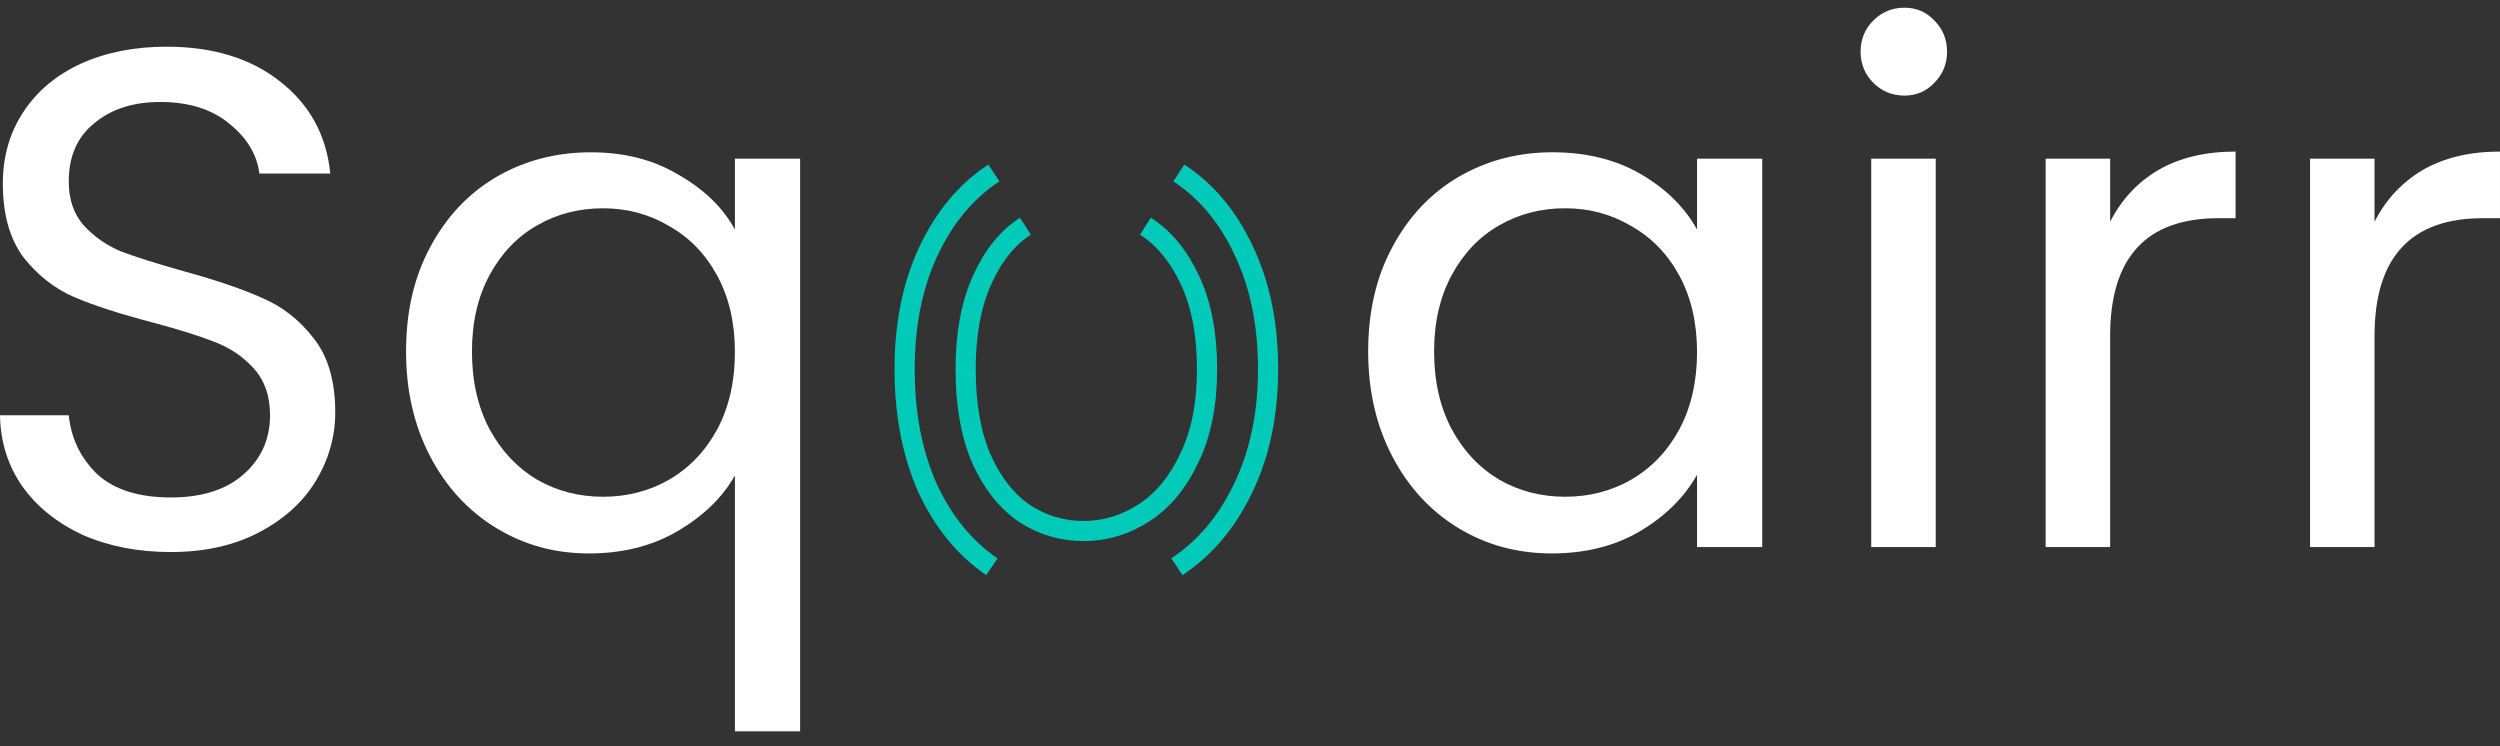
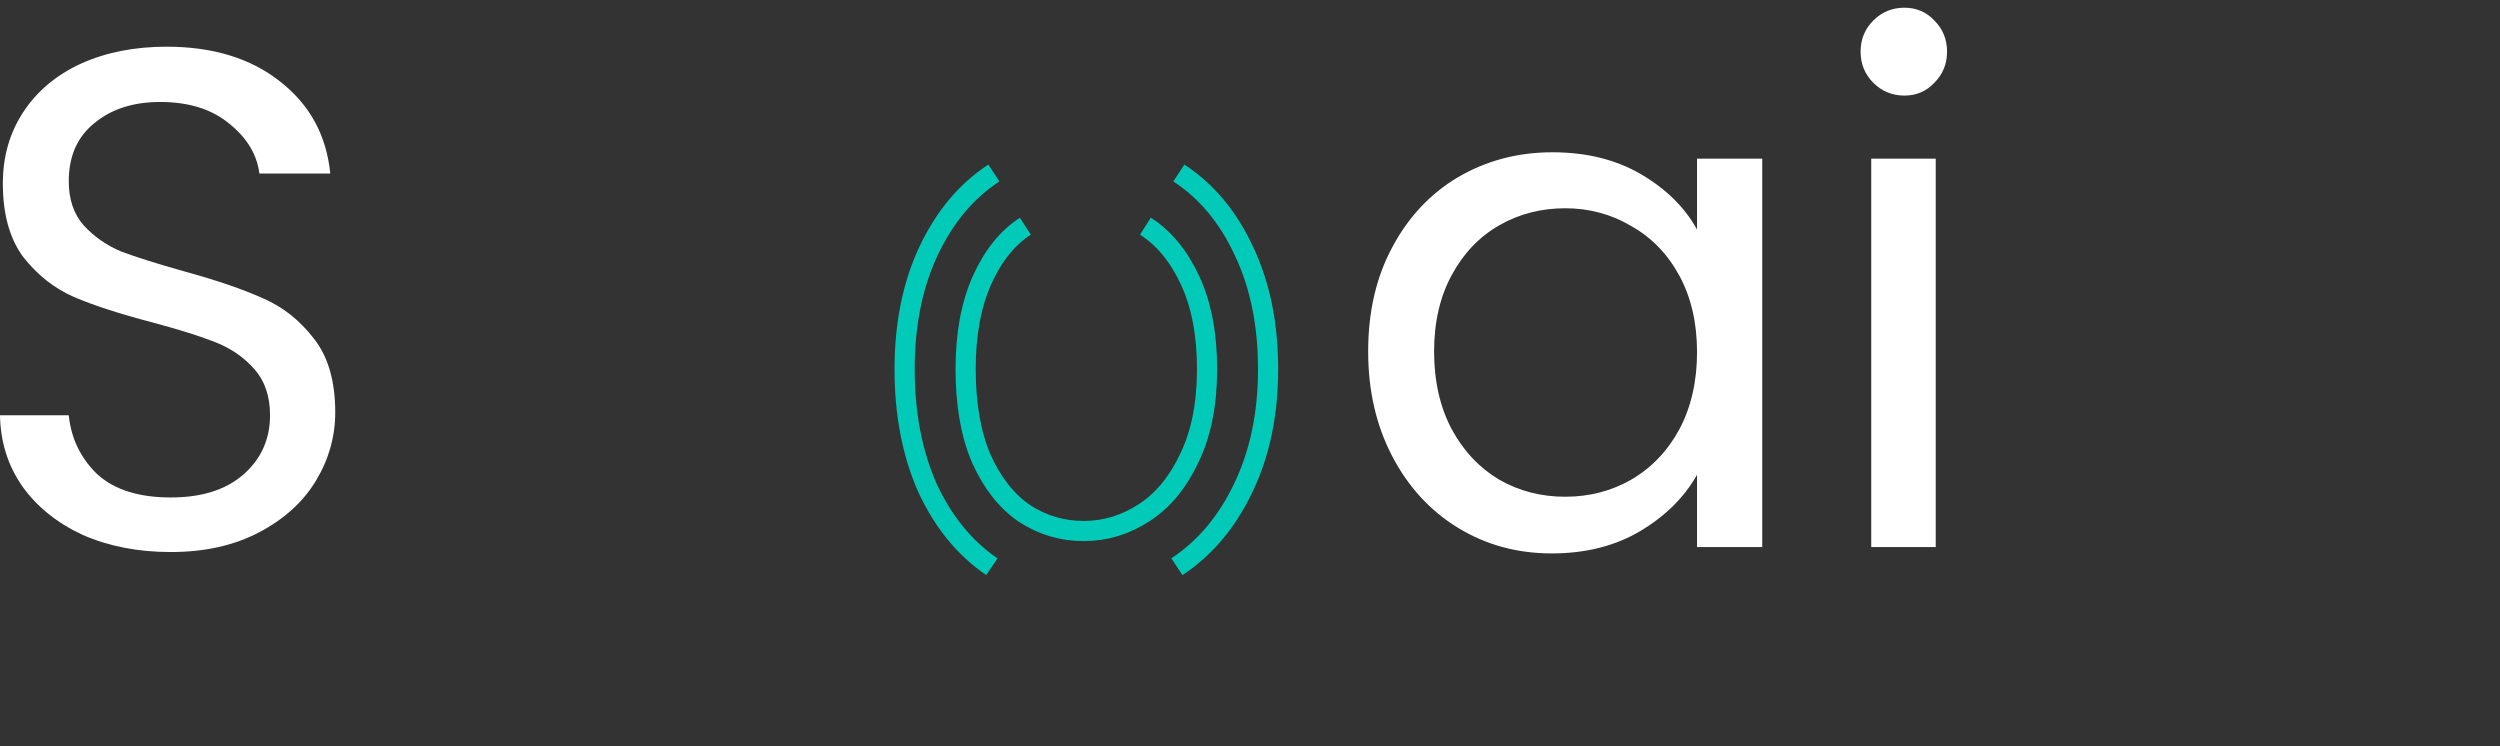
<svg xmlns="http://www.w3.org/2000/svg" width="124" height="37" viewBox="0 0 124 37" fill="none">
  <rect x="0" y="0" width="124" height="37" fill="#333333" stroke="none" />
  <path d="M49.197 28.11C47.852 27.192 46.789 25.892 46.008 24.212C45.249 22.506 44.869 20.537 44.869 18.306C44.869 16.101 45.26 14.159 46.041 12.479C46.843 10.773 47.928 9.473 49.295 8.581M58.471 8.581C59.838 9.473 60.912 10.759 61.693 12.439C62.495 14.119 62.897 16.075 62.897 18.306C62.897 20.537 62.485 22.506 61.66 24.212C60.858 25.892 59.762 27.192 58.374 28.11M56.812 11.219C57.723 11.796 58.46 12.689 59.024 13.896C59.588 15.104 59.87 16.574 59.87 18.306C59.87 20.039 59.578 21.509 58.992 22.716C58.428 23.924 57.679 24.829 56.746 25.433C55.814 26.037 54.816 26.339 53.753 26.339C52.69 26.339 51.714 26.05 50.824 25.472C49.935 24.869 49.219 23.963 48.676 22.756C48.156 21.548 47.895 20.065 47.895 18.306C47.895 16.574 48.167 15.104 48.709 13.896C49.251 12.689 49.967 11.796 50.857 11.219" stroke="#01CAB9" />
  <path d="M8.472 27.381C6.855 27.381 5.402 27.099 4.113 26.537C2.847 25.951 1.851 25.154 1.125 24.146C0.398 23.115 0.023 21.932 0 20.596H3.41C3.527 21.744 3.996 22.717 4.816 23.514C5.66 24.287 6.878 24.674 8.472 24.674C9.995 24.674 11.191 24.299 12.058 23.549C12.948 22.775 13.394 21.791 13.394 20.596C13.394 19.658 13.136 18.897 12.62 18.311C12.105 17.725 11.46 17.28 10.687 16.975C9.913 16.67 8.87 16.342 7.558 15.991C5.941 15.569 4.64 15.147 3.656 14.725C2.695 14.303 1.863 13.647 1.16 12.757C0.48 11.842 0.141 10.624 0.141 9.101C0.141 7.765 0.48 6.581 1.16 5.55C1.84 4.519 2.789 3.722 4.008 3.16C5.25 2.597 6.668 2.316 8.261 2.316C10.558 2.316 12.433 2.89 13.886 4.038C15.362 5.187 16.194 6.71 16.382 8.608H12.866C12.749 7.671 12.257 6.851 11.39 6.148C10.523 5.421 9.374 5.058 7.945 5.058C6.609 5.058 5.519 5.409 4.675 6.112C3.832 6.792 3.41 7.753 3.41 8.995C3.41 9.886 3.656 10.612 4.148 11.175C4.664 11.737 5.285 12.171 6.011 12.475C6.761 12.757 7.804 13.085 9.14 13.46C10.757 13.905 12.058 14.35 13.042 14.796C14.026 15.217 14.87 15.885 15.573 16.799C16.276 17.69 16.628 18.909 16.628 20.455C16.628 21.651 16.311 22.775 15.679 23.83C15.046 24.885 14.108 25.74 12.866 26.396C11.624 27.052 10.159 27.381 8.472 27.381Z" fill="white" />
-   <path d="M20.14 17.432C20.14 15.463 20.538 13.741 21.335 12.264C22.132 10.764 23.222 9.604 24.605 8.784C26.011 7.964 27.581 7.554 29.315 7.554C30.979 7.554 32.432 7.929 33.674 8.679C34.94 9.405 35.866 10.307 36.452 11.386V7.87H39.686V36.275H36.452V23.584C35.842 24.662 34.905 25.576 33.639 26.326C32.374 27.076 30.897 27.451 29.21 27.451C27.522 27.451 25.987 27.029 24.605 26.185C23.222 25.342 22.132 24.158 21.335 22.635C20.538 21.111 20.14 19.377 20.14 17.432ZM36.452 17.467C36.452 16.014 36.159 14.749 35.573 13.671C34.987 12.592 34.19 11.772 33.182 11.21C32.198 10.624 31.108 10.331 29.913 10.331C28.718 10.331 27.628 10.612 26.644 11.175C25.659 11.737 24.874 12.557 24.288 13.635C23.702 14.713 23.409 15.979 23.409 17.432C23.409 18.909 23.702 20.197 24.288 21.299C24.874 22.377 25.659 23.209 26.644 23.795C27.628 24.357 28.718 24.639 29.913 24.639C31.108 24.639 32.198 24.357 33.182 23.795C34.19 23.209 34.987 22.377 35.573 21.299C36.159 20.197 36.452 18.92 36.452 17.467Z" fill="white" />
  <path d="M67.861 17.431C67.861 15.463 68.26 13.74 69.057 12.264C69.853 10.764 70.943 9.604 72.326 8.784C73.732 7.963 75.29 7.553 77.001 7.553C78.689 7.553 80.153 7.916 81.396 8.643C82.638 9.369 83.563 10.283 84.173 11.385V7.87H87.407V27.134H84.173V23.548C83.54 24.673 82.591 25.61 81.325 26.36C80.083 27.087 78.63 27.45 76.966 27.45C75.255 27.45 73.709 27.028 72.326 26.185C70.943 25.341 69.853 24.157 69.057 22.634C68.26 21.111 67.861 19.377 67.861 17.431ZM84.173 17.466C84.173 16.014 83.88 14.748 83.294 13.67C82.708 12.592 81.911 11.772 80.903 11.209C79.919 10.623 78.829 10.33 77.634 10.33C76.439 10.33 75.349 10.611 74.365 11.174C73.38 11.736 72.595 12.557 72.01 13.635C71.424 14.713 71.131 15.978 71.131 17.431C71.131 18.908 71.424 20.197 72.01 21.298C72.595 22.376 73.38 23.208 74.365 23.794C75.349 24.357 76.439 24.638 77.634 24.638C78.829 24.638 79.919 24.357 80.903 23.794C81.911 23.208 82.708 22.376 83.294 21.298C83.88 20.197 84.173 18.919 84.173 17.466Z" fill="white" />
  <path d="M94.465 4.741C93.856 4.741 93.34 4.53 92.918 4.108C92.496 3.686 92.286 3.171 92.286 2.561C92.286 1.952 92.496 1.436 92.918 1.015C93.34 0.593 93.856 0.382 94.465 0.382C95.051 0.382 95.543 0.593 95.942 1.015C96.363 1.436 96.574 1.952 96.574 2.561C96.574 3.171 96.363 3.686 95.942 4.108C95.543 4.53 95.051 4.741 94.465 4.741ZM96.012 7.87V27.134H92.813V7.87H96.012Z" fill="white" />
-   <path d="M104.663 10.998C105.225 9.897 106.022 9.041 107.053 8.432C108.108 7.823 109.385 7.518 110.885 7.518V10.822H110.042C106.456 10.822 104.663 12.768 104.663 16.658V27.134H101.464V7.87H104.663V10.998Z" fill="white" />
-   <path d="M117.777 10.998C118.34 9.897 119.136 9.041 120.168 8.432C121.222 7.823 122.499 7.518 123.999 7.518V10.822H123.156C119.57 10.822 117.777 12.768 117.777 16.658V27.134H114.578V7.87H117.777V10.998Z" fill="white" />
</svg>